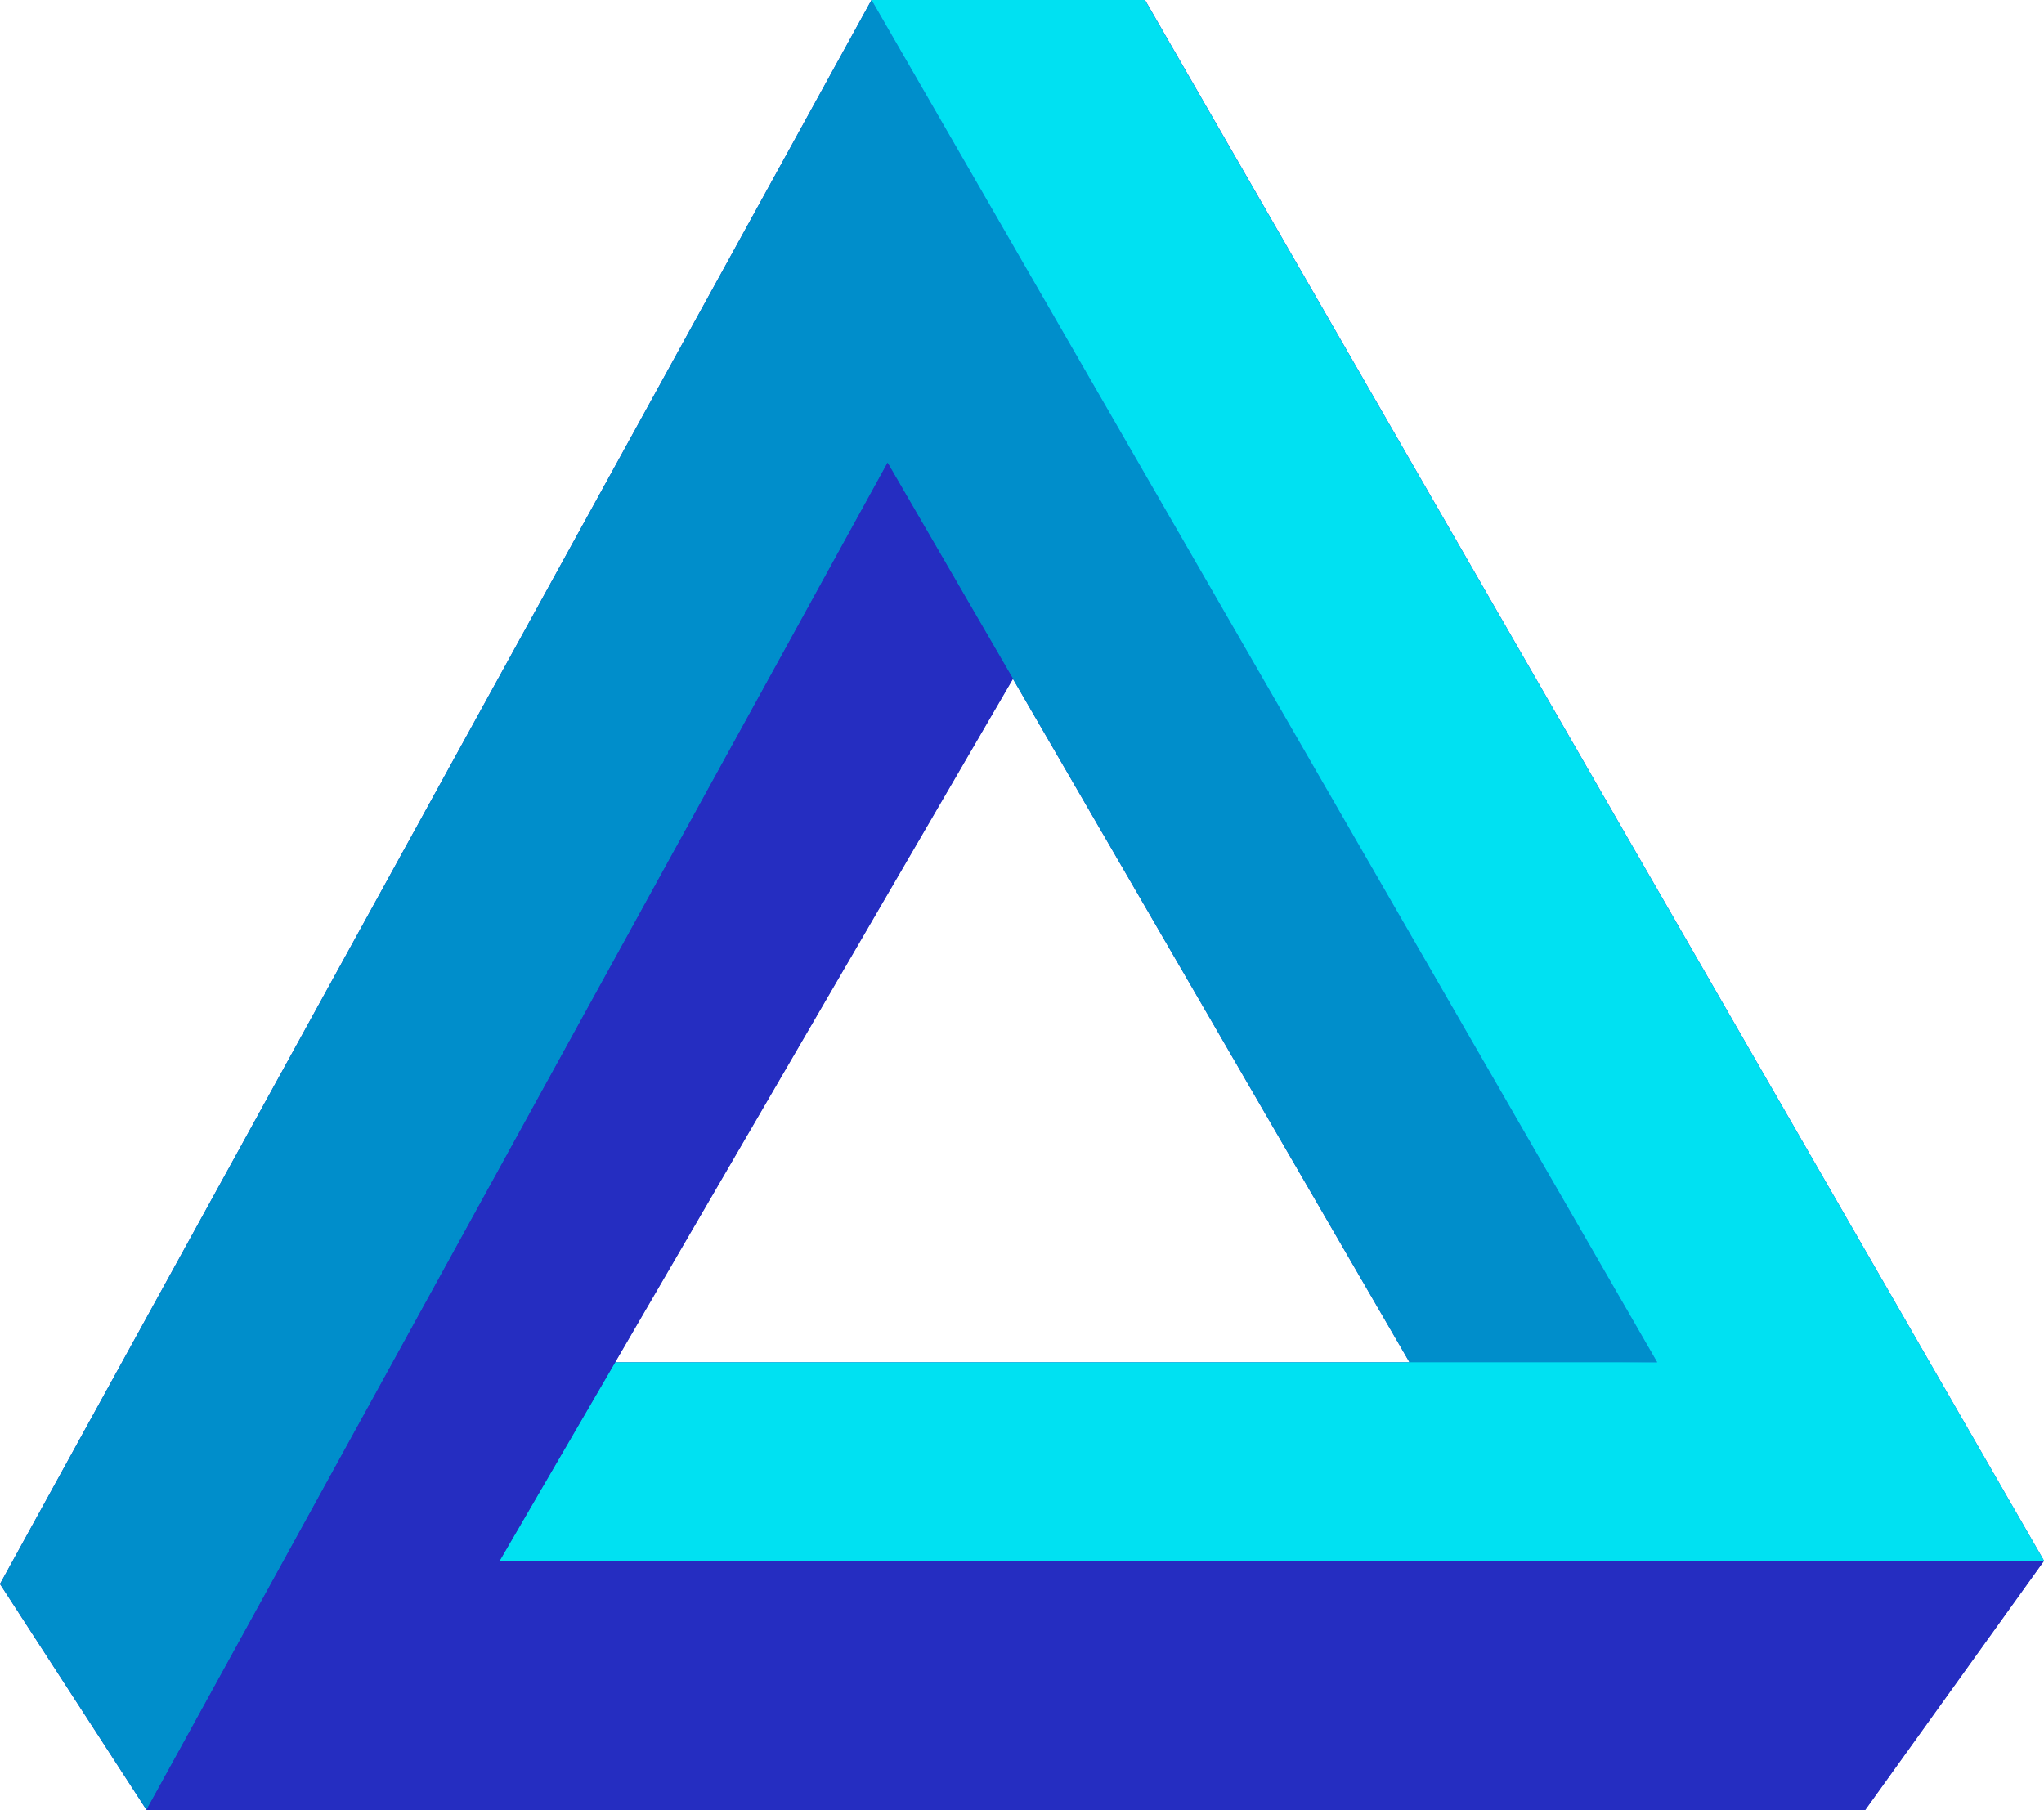
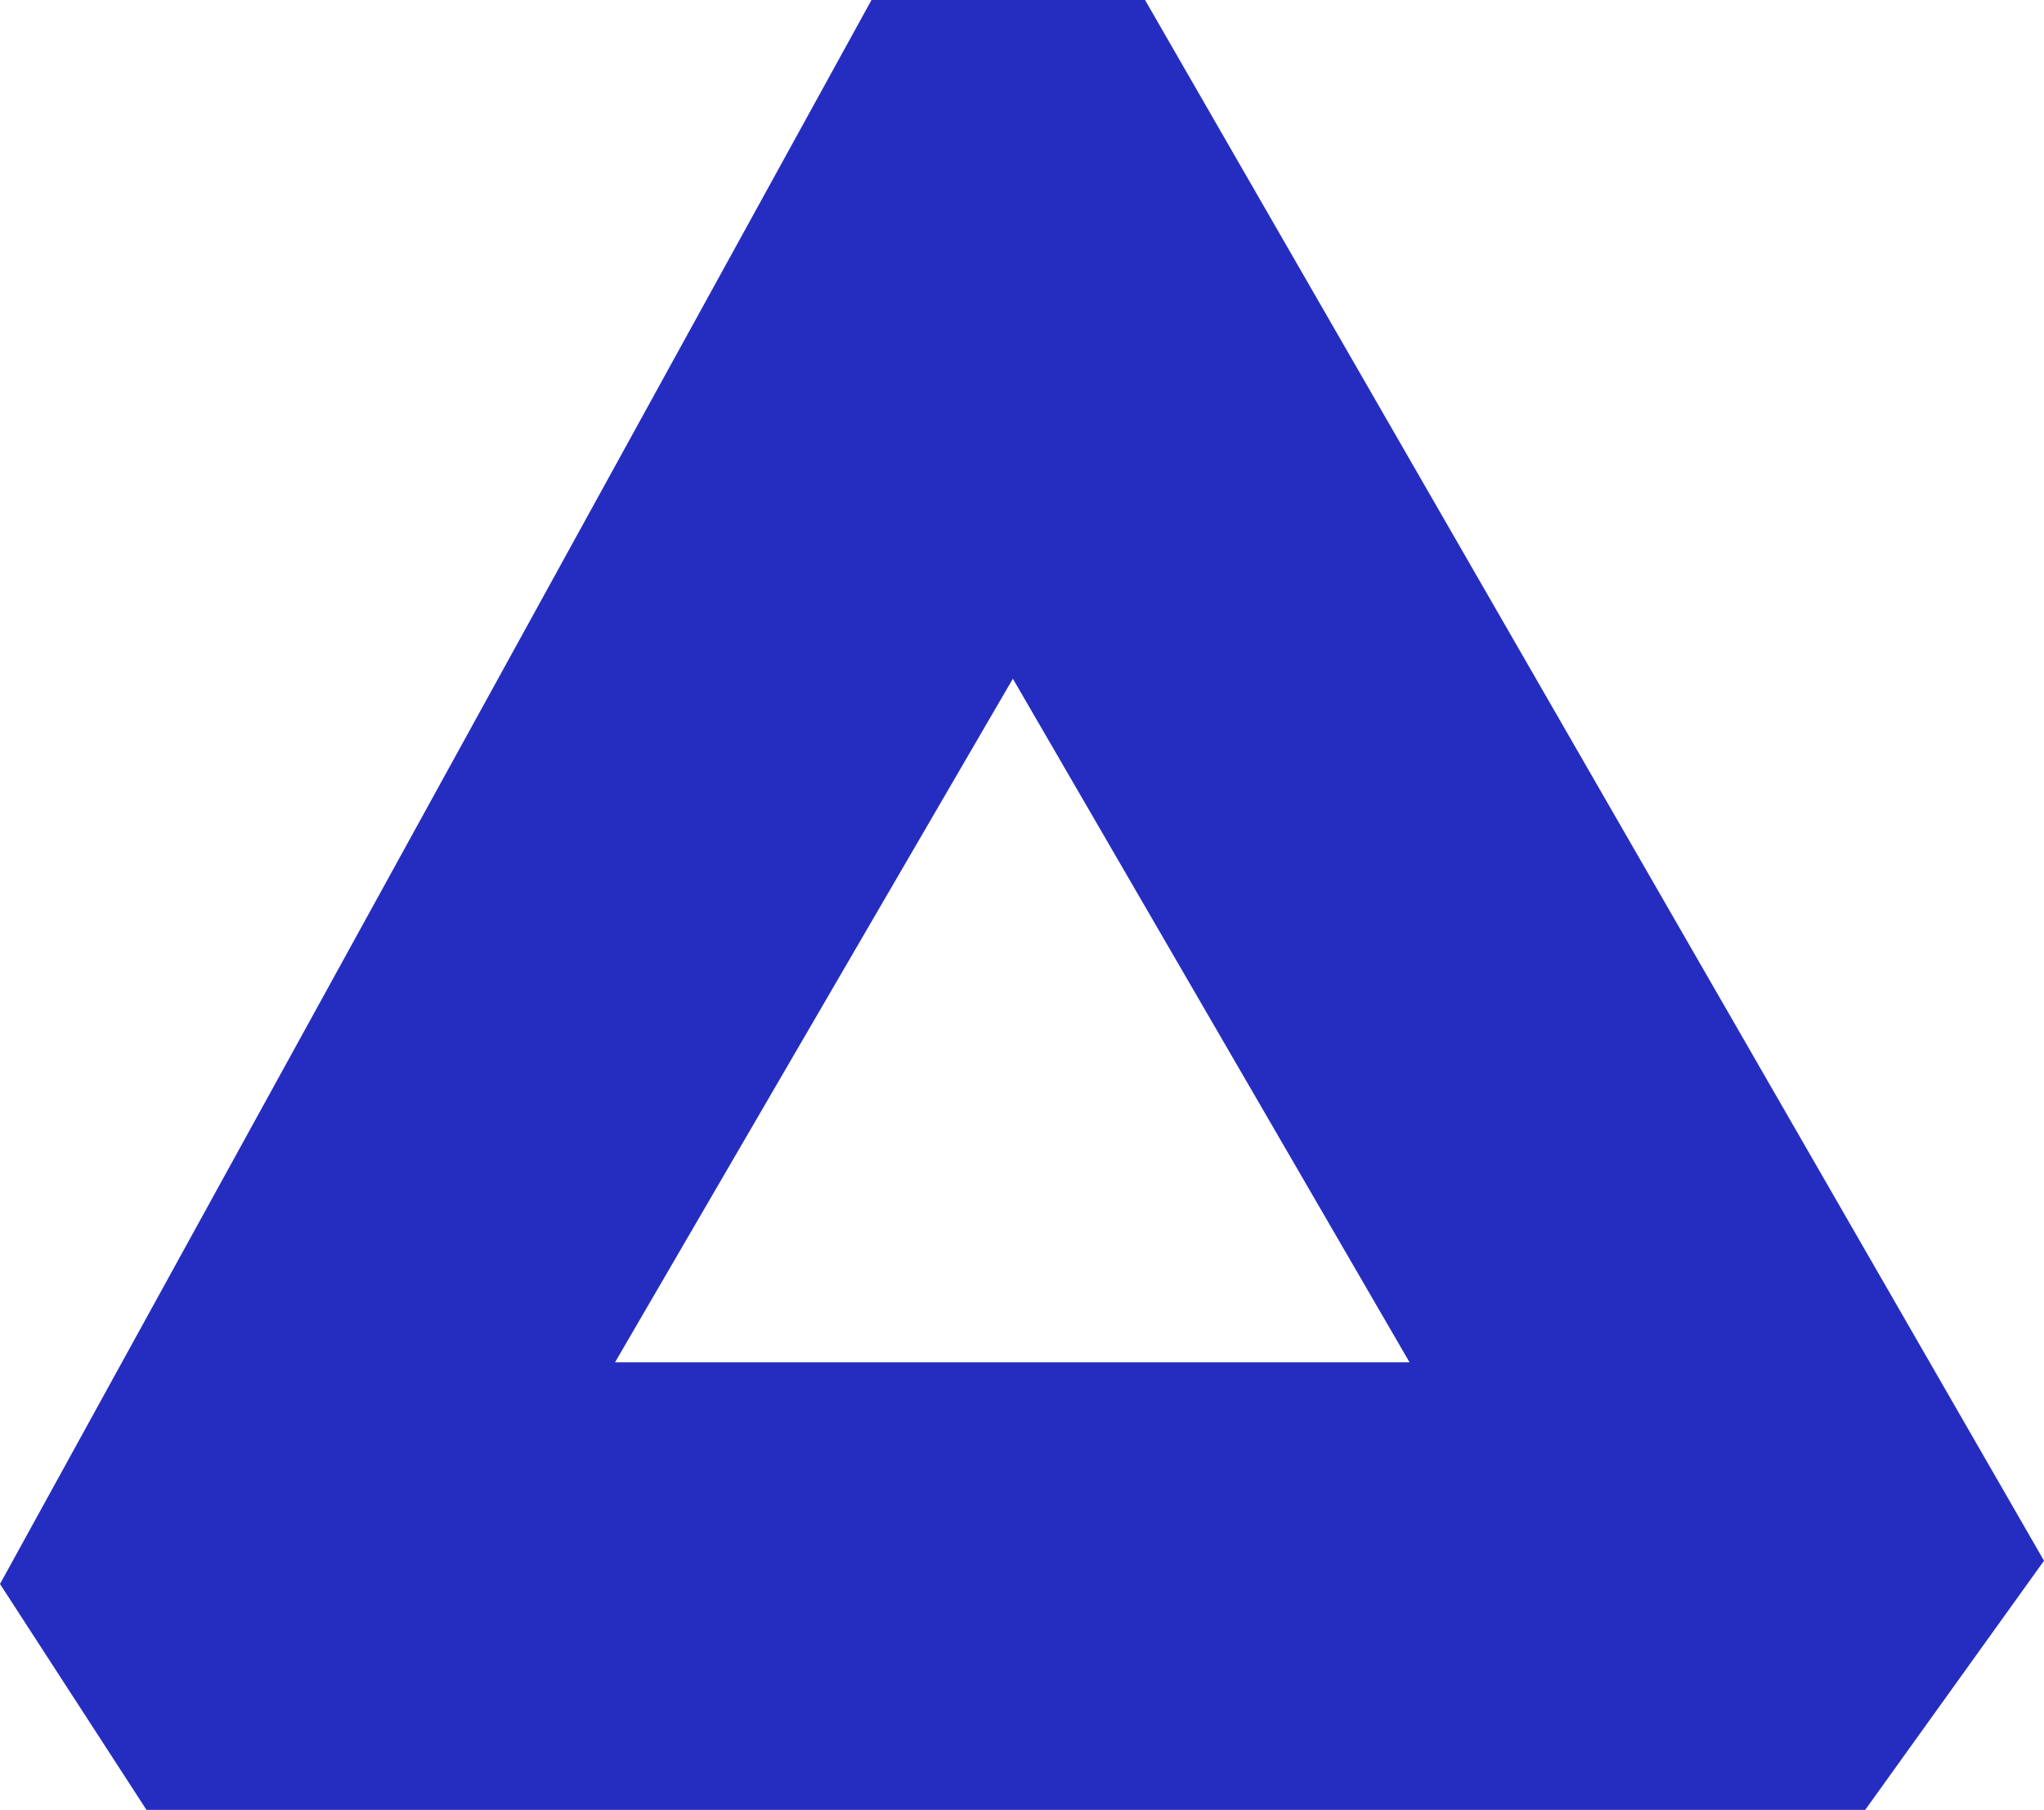
<svg xmlns="http://www.w3.org/2000/svg" fill="#000000" height="1417.4" preserveAspectRatio="xMidYMid meet" version="1" viewBox="0.0 0.0 1600.5 1417.4" width="1600.5" zoomAndPan="magnify">
  <g id="change1_1">
    <path d="M896.6,0H682.4L0,1240.4l114.7,176.9v0h1345.8l140-195.1v0L896.6,0z M481.6,1066.8l311.5-535.3l310.6,535.3 H481.6z" fill="#252dc1" />
  </g>
  <g>
    <g id="change2_1">
-       <path d="M0,1240.4L682.4,0l615.2,1066.8l-192.3,2.8L695,362.4L114.7,1417.3L0,1240.4z" fill="#008ecb" />
-     </g>
+       </g>
    <g id="change3_1">
-       <path d="M1600.5,1222.2H391.2l90.4-155.4h816L682.4,0h214.1L1600.5,1222.2z" fill="#00e1f2" />
-     </g>
+       </g>
    <g id="change1_2">
-       <path d="M793.2,531.6l-402,690.7h1209.3l-140,195.1H114.7L695,362.4L793.2,531.6z" fill="#252dc1" />
-     </g>
+       </g>
  </g>
</svg>